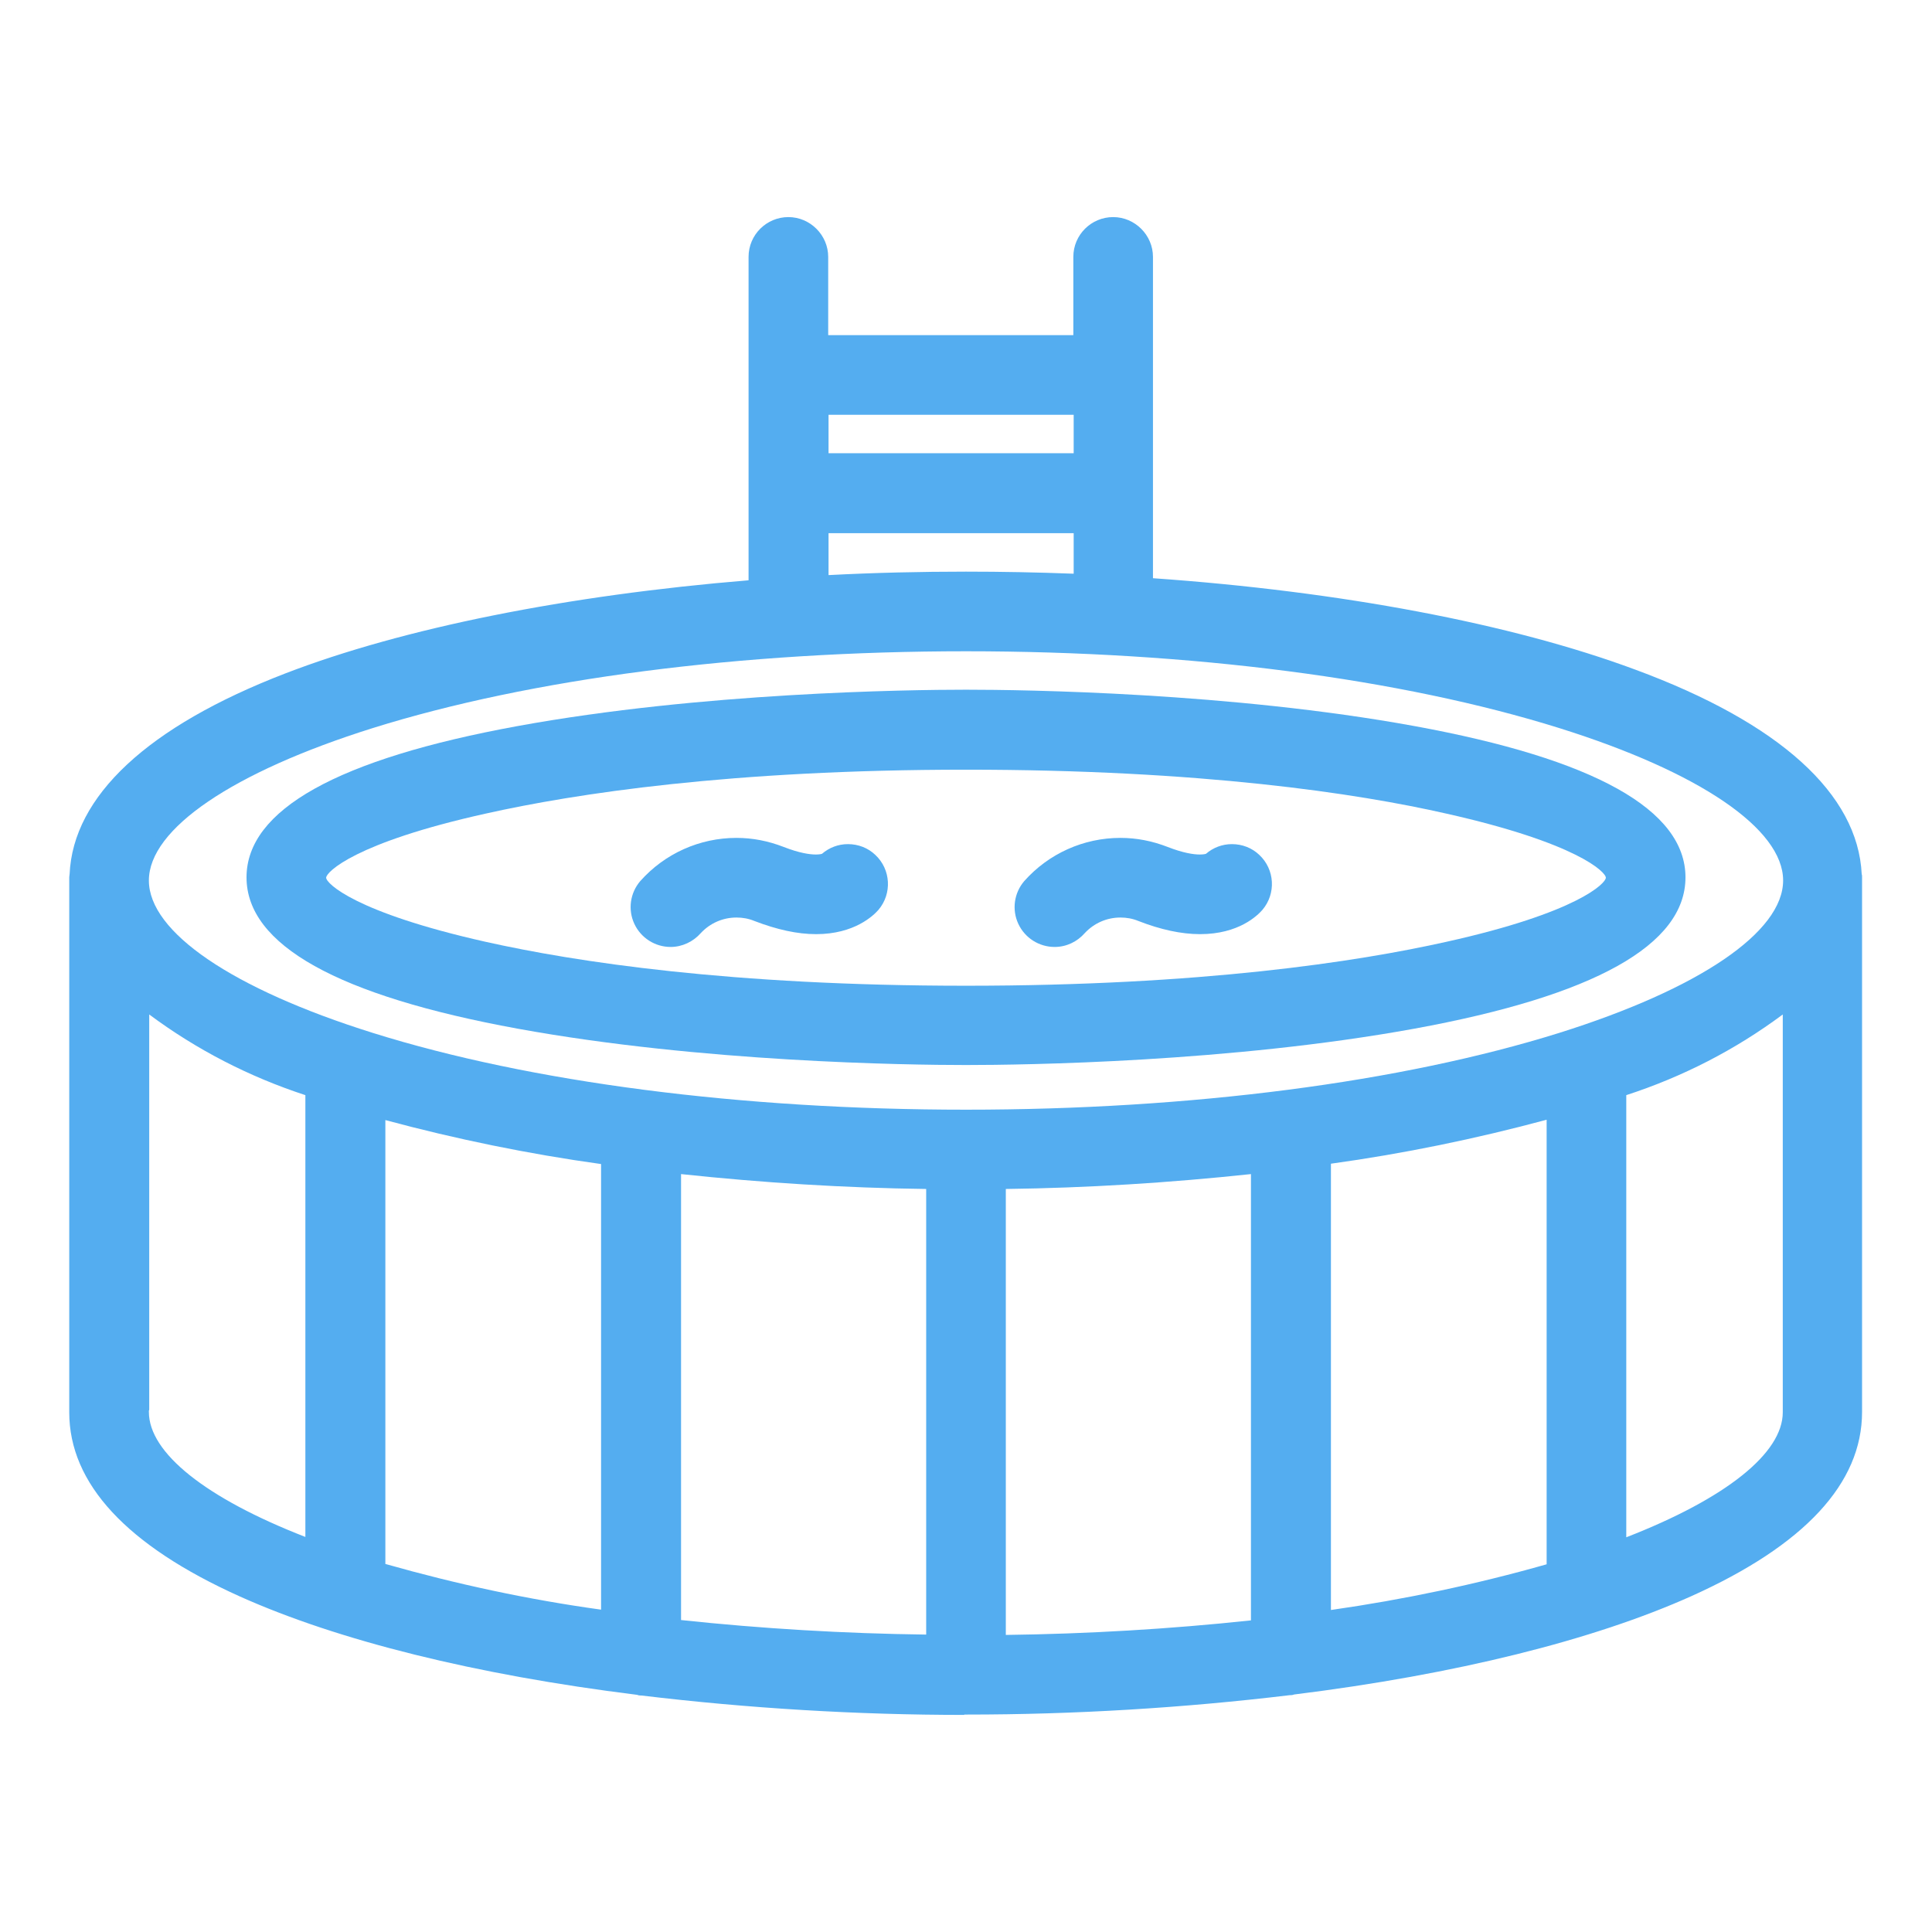
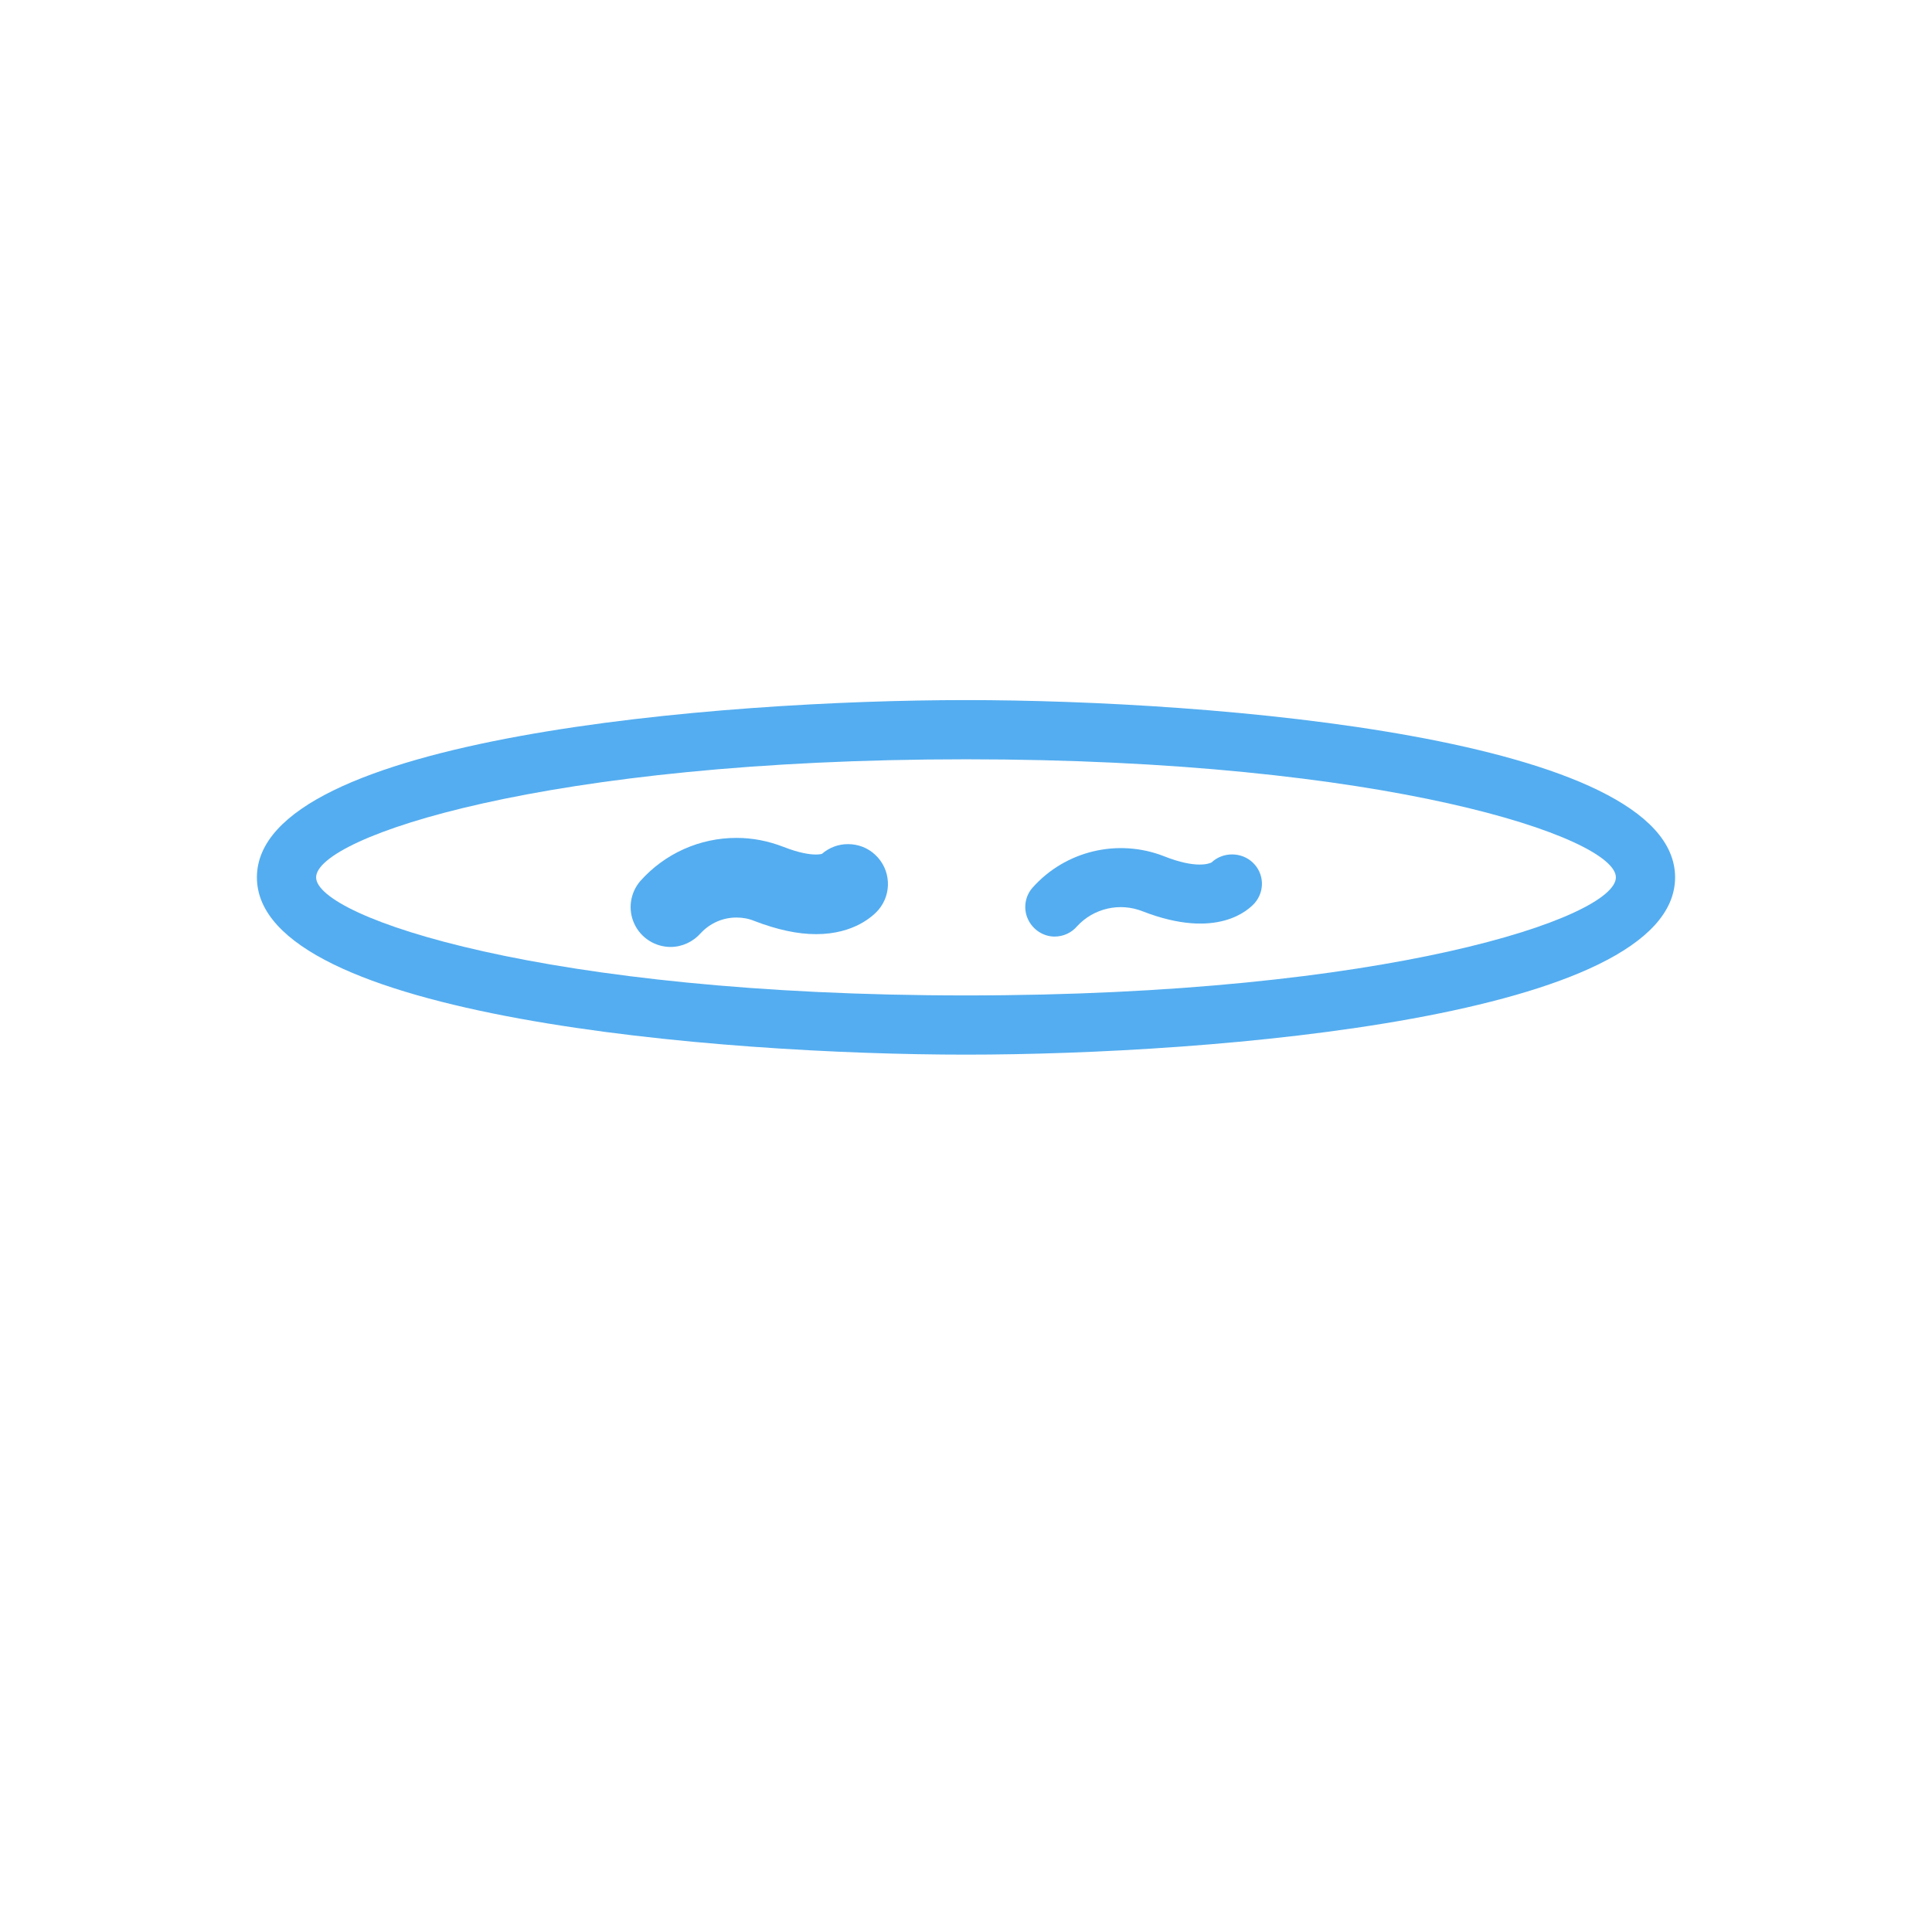
<svg xmlns="http://www.w3.org/2000/svg" id="Capa_1" x="0px" y="0px" viewBox="0 0 558 558" style="enable-background:new 0 0 558 558;" xml:space="preserve">
  <style type="text/css"> .st0{fill:#54ADF0;} </style>
  <g>
    <g>
      <g>
-         <path class="st0" d="M278.5,495.3c-31,0-62.4-1.9-93.2-5.6h-0.2c-0.5,0-0.9-0.1-1.1-0.2c-46.7-5.8-86.4-15.7-114.7-28.4 C36.6,446.4,20,428.5,20,407.9c0-0.2,0-0.3,0-0.4c0-0.1,0-0.3,0-0.4V253.4c0-0.4,0.1-0.7,0.1-0.9c1-22.6,22.6-42.7,62.3-58 c34-13.1,81.5-22.6,133.8-26.9V74.2c0-6.4,5.2-11.5,11.5-11.5s11.5,5.2,11.5,11.5v22.6h70.8V74.2c0-6.4,5.2-11.5,11.5-11.5 s11.5,5.2,11.5,11.5V167c54.2,3.8,103.5,13.1,139.3,26.4c41.7,15.4,64.3,35.9,65.4,59.1c0.1,0.2,0.1,0.5,0.1,0.9V407 c0,0.2,0,0.3,0,0.4c0,0.1,0,0.3,0,0.4c0,20.6-16.6,38.5-49.3,53.2c-28.3,12.7-68,22.6-114.7,28.4c-0.3,0.1-0.6,0.2-1.1,0.2h-0.2 c-30.8,3.7-62.2,5.6-93.2,5.6H278.5z M196.7,467.9c23.4,2.5,47.2,3.9,70.8,4.2V343.4c-23.6-0.3-47.4-1.8-70.8-4.3V467.9z M290.5,472.2c23.6-0.3,47.4-1.7,70.8-4.2V339.1c-23.4,2.5-47.2,4-70.8,4.3V472.2z M384.4,465c21-3,41.9-7.4,62.3-13.2V323.4 c-20.4,5.5-41.3,9.8-62.3,12.7V465z M111.3,451.7c20.4,5.8,41.3,10.3,62.3,13.2V336.2c-20.9-2.9-41.9-7.2-62.3-12.7V451.7z M43,407.4c0,0.1,0,0.3,0,0.4c0,11.8,16.4,24.9,45.2,36.1V316.3C72,311,56.8,303.2,43.1,293v114C43.1,407.2,43.1,407.3,43,407.4z M469.7,444c28.8-11.2,45.2-24.3,45.2-36.1c0-0.2,0-0.3,0-0.4c0-0.1,0-0.3,0-0.4V293c-13.7,10.2-28.9,18-45.2,23.3V444z M279,188.1c-64.9,0-125.7,7.9-171.4,22.2c-40.4,12.7-64.6,29.1-64.6,44c0,14.9,24.1,31.3,64.6,44 c45.6,14.3,106.5,22.2,171.4,22.2s125.7-7.9,171.4-22.2c40.4-12.7,64.6-29.1,64.6-44c0-14.9-24.1-31.3-64.6-44 C404.7,196,343.9,188.1,279,188.1z M239.3,166.1c13.4-0.7,26.7-1,39.7-1c10.2,0,20.7,0.2,31.1,0.6V154h-70.8V166.1z M310.1,130.9 v-11.1h-70.8v11.1H310.1z" />
-         <path class="st0" d="M535,253.4c0-0.2-0.1-0.3-0.1-0.5c-1.9-47.5-99.1-76.1-204.7-83.1V74.2c0-4.7-3.8-8.5-8.5-8.5 s-8.5,3.8-8.5,8.5v25.6h-76.8V74.2c0-4.7-3.8-8.5-8.5-8.5s-8.5,3.8-8.5,8.5v96.2c-102.3,8-194.3,36.3-196.2,82.5 c0,0.2-0.1,0.3-0.1,0.5V407c0,0.2,0.1,0.3,0.1,0.4c0,0.2-0.1,0.3-0.1,0.4c0,40.8,73,67.6,161.5,78.7c0.2,0,0.4,0.1,0.6,0.1l0.1,0 c31.1,3.8,62.4,5.7,93.7,5.7c31.3,0,62.6-1.9,93.7-5.7l0.1,0c0.2,0,0.4-0.1,0.6-0.1C462,475.5,535,448.7,535,407.9 c0-0.2-0.1-0.3-0.1-0.4c0-0.2,0.1-0.3,0.1-0.4V253.4z M236.3,116.9h76.8v17.1h-76.8V116.9z M236.3,151h76.8v17.8 c-11.4-0.5-22.8-0.8-34.1-0.8c-14.2,0-28.5,0.4-42.7,1.2L236.3,151L236.3,151z M91.3,448.3c-32.6-12-51.2-26.6-51.2-40.5 c0-0.2-0.1-0.3-0.1-0.4c0-0.2,0.1-0.3,0.1-0.4V286.9c15.2,12.2,32.6,21.4,51.2,27.2V448.3z M176.6,468.4 c-23.1-3.1-45.9-7.9-68.3-14.4V319.5c22.4,6.3,45.2,11,68.3,14.1V468.4z M270.5,475.2c-25.7-0.2-51.3-1.7-76.8-4.6V335.7 c25.5,2.9,51.1,4.4,76.8,4.7V475.2z M364.3,470.6c-25.5,2.8-51.1,4.4-76.8,4.6V340.4c25.7-0.3,51.3-1.8,76.8-4.7V470.6z M279,323.4c-140.8,0-238.9-36.4-238.9-69.1s98.1-69.1,238.9-69.1s238.9,36.4,238.9,69.1S419.8,323.4,279,323.4z M449.7,454 c-22.4,6.5-45.2,11.3-68.3,14.4V333.6c23.1-3.1,45.9-7.8,68.3-14.1V454z M517.9,407.9c0,13.9-18.6,28.4-51.2,40.5V314.1 c18.6-5.8,36-15,51.2-27.2V407c0,0.2,0.1,0.3,0.1,0.4C518,407.6,517.9,407.7,517.9,407.9z" />
-         <path class="st0" d="M279,307.6c-16.9,0-76.4-0.8-129.5-10.5c-52-9.5-78.3-24.2-78.3-43.7s26.3-34.2,78.3-43.7 c53.1-9.7,112.6-10.5,129.5-10.5s76.4,0.8,129.5,10.5c52,9.5,78.3,24.2,78.3,43.7s-26.3,34.2-78.3,43.7 C355.4,306.8,295.9,307.6,279,307.6z M279,222.3c-67.8,0-112.9,6.9-138.8,12.7c-37.8,8.4-46,16.9-46,18.5s8.2,10,46,18.5 c25.9,5.8,70.9,12.7,138.8,12.7s112.9-6.9,138.8-12.7c37.8-8.4,46-16.9,46-18.5s-8.2-10-46-18.5 C391.9,229.1,346.8,222.3,279,222.3z" />
        <path class="st0" d="M279,202.2c-70.8,0-204.8,10.7-204.8,51.2s134,51.2,204.8,51.2s204.8-10.7,204.8-51.2S349.8,202.2,279,202.2 z M279,287.5c-121.5,0-187.7-22.6-187.7-34.1c0-11.6,66.3-34.1,187.7-34.1s187.7,22.6,187.7,34.1 C466.7,265,400.5,287.5,279,287.5z" />
        <path class="st0" d="M193.7,273.5c-4.5,0-8.6-2.6-10.5-6.7c-1.9-4.1-1.2-8.9,1.7-12.3c7.1-8,17.2-12.5,27.8-12.5 c4.7,0,9.2,0.9,13.6,2.6c4.6,1.8,7.6,2.2,9.3,2.2c0.9,0,1.5-0.1,1.8-0.2c2.1-1.8,4.7-2.8,7.5-2.8c3,0,5.8,1.1,7.9,3.1 c4.5,4.2,4.9,11.2,0.9,15.9c-1.4,1.6-6.9,7-18,7c0,0,0,0,0,0c-5.4,0-11.3-1.3-17.8-3.8c-1.7-0.7-3.4-1-5.2-1 c-3.9,0-7.6,1.6-10.3,4.5C200.2,272,197,273.5,193.7,273.5L193.7,273.5z" />
-         <path class="st0" d="M239,249.1c-0.6,0.3-4.4,1.9-13.7-1.8c-13.3-5.2-28.5-1.6-38,9.1c-2.2,2.5-2.7,6.1-1.3,9.1 c1.4,3,4.4,5,7.7,5c2.5,0,4.9-1.1,6.5-3c4.8-5.2,12.3-6.9,18.9-4.3c21.6,8.4,30.7-0.5,32.4-2.4c3-3.5,2.7-8.6-0.6-11.7 C247.4,245.9,242.2,246,239,249.1z" />
-         <path class="st0" d="M304.6,273.5c-4.5,0-8.6-2.6-10.5-6.7c-1.9-4.1-1.2-8.9,1.7-12.3c7.1-8,17.2-12.5,27.8-12.5 c4.7,0,9.2,0.9,13.6,2.6c4.6,1.8,7.6,2.2,9.3,2.2c0.9,0,1.5-0.1,1.8-0.2c2.1-1.8,4.7-2.8,7.5-2.8c3,0,5.8,1.1,7.9,3.1 c4.5,4.2,4.9,11.2,0.9,15.9c-1.4,1.6-6.8,7-18,7c0,0,0,0,0,0c-5.4,0-11.4-1.3-17.8-3.8c-1.7-0.7-3.4-1-5.2-1 c-3.9,0-7.6,1.6-10.3,4.5C311.1,272,308,273.5,304.6,273.5L304.6,273.5z" />
        <path class="st0" d="M349.9,249.1c-0.6,0.3-4.4,1.9-13.7-1.8c-13.3-5.2-28.5-1.6-38,9.1c-2.2,2.5-2.7,6.1-1.3,9.1 c1.4,3,4.4,5,7.7,5c2.5,0,4.9-1.1,6.5-3c4.8-5.2,12.3-6.9,18.9-4.3c21.6,8.4,30.7-0.5,32.4-2.4c3-3.5,2.7-8.6-0.6-11.7 S353.2,246,349.9,249.1z" />
      </g>
    </g>
  </g>
</svg>